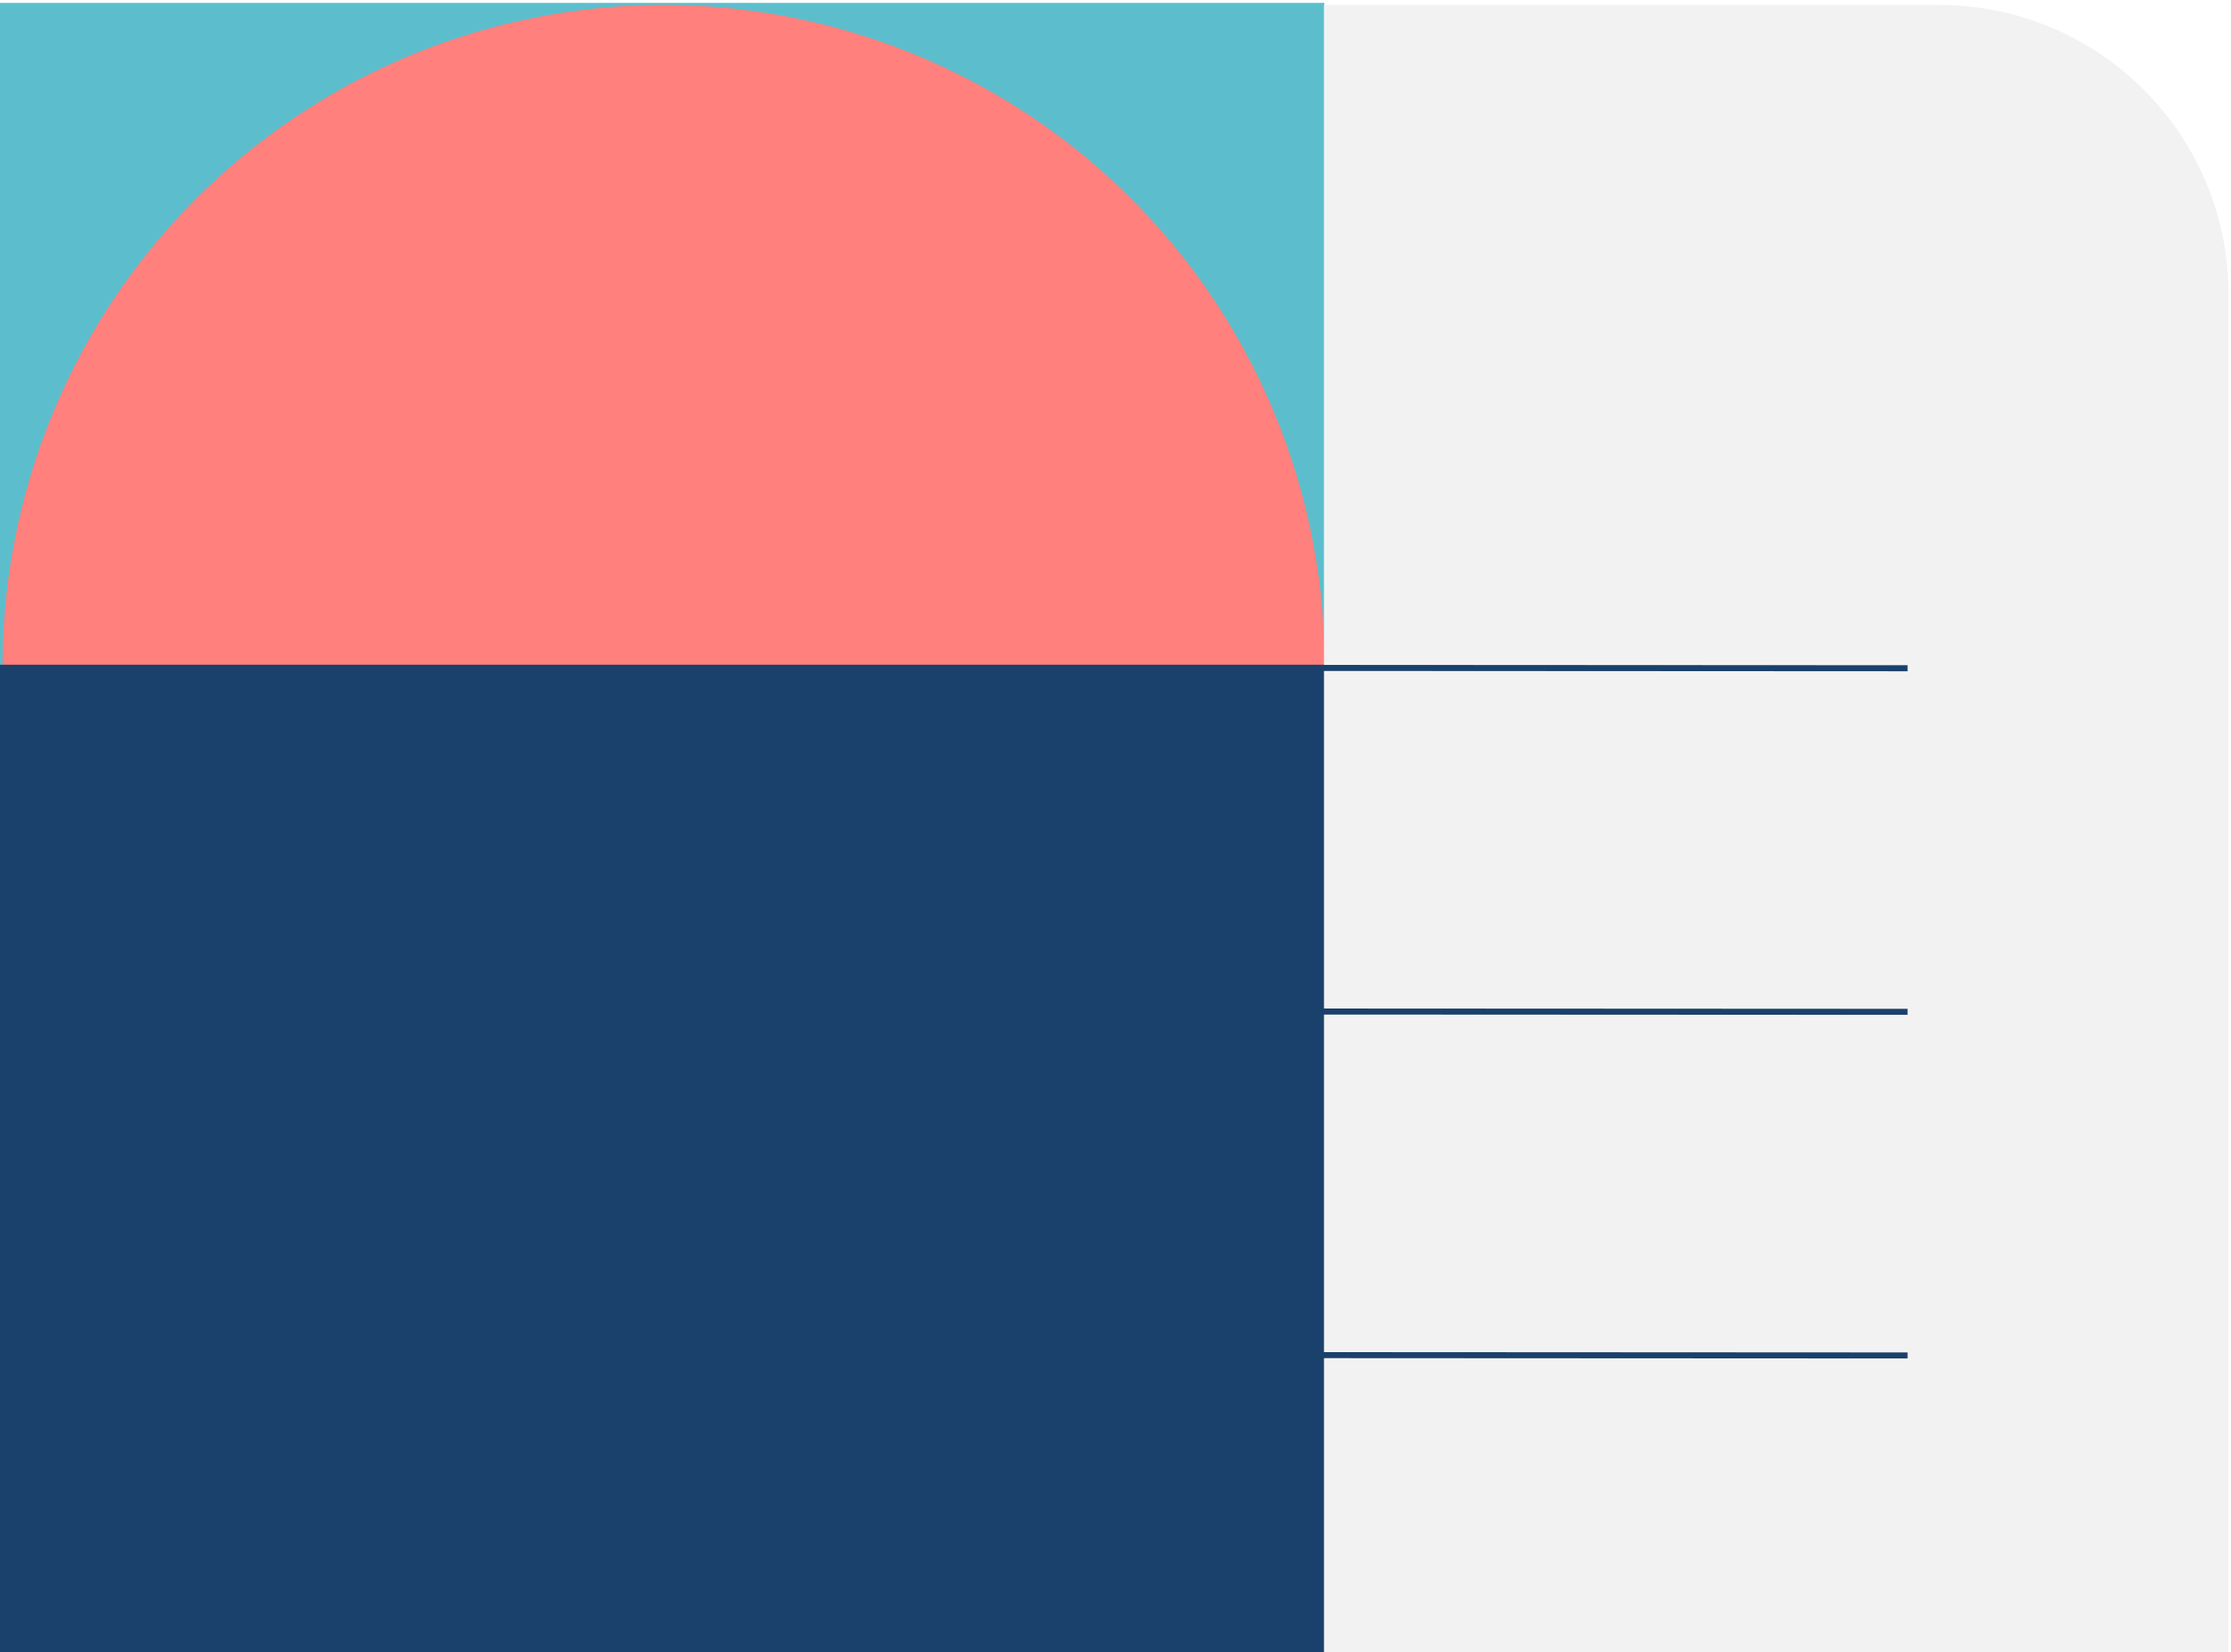
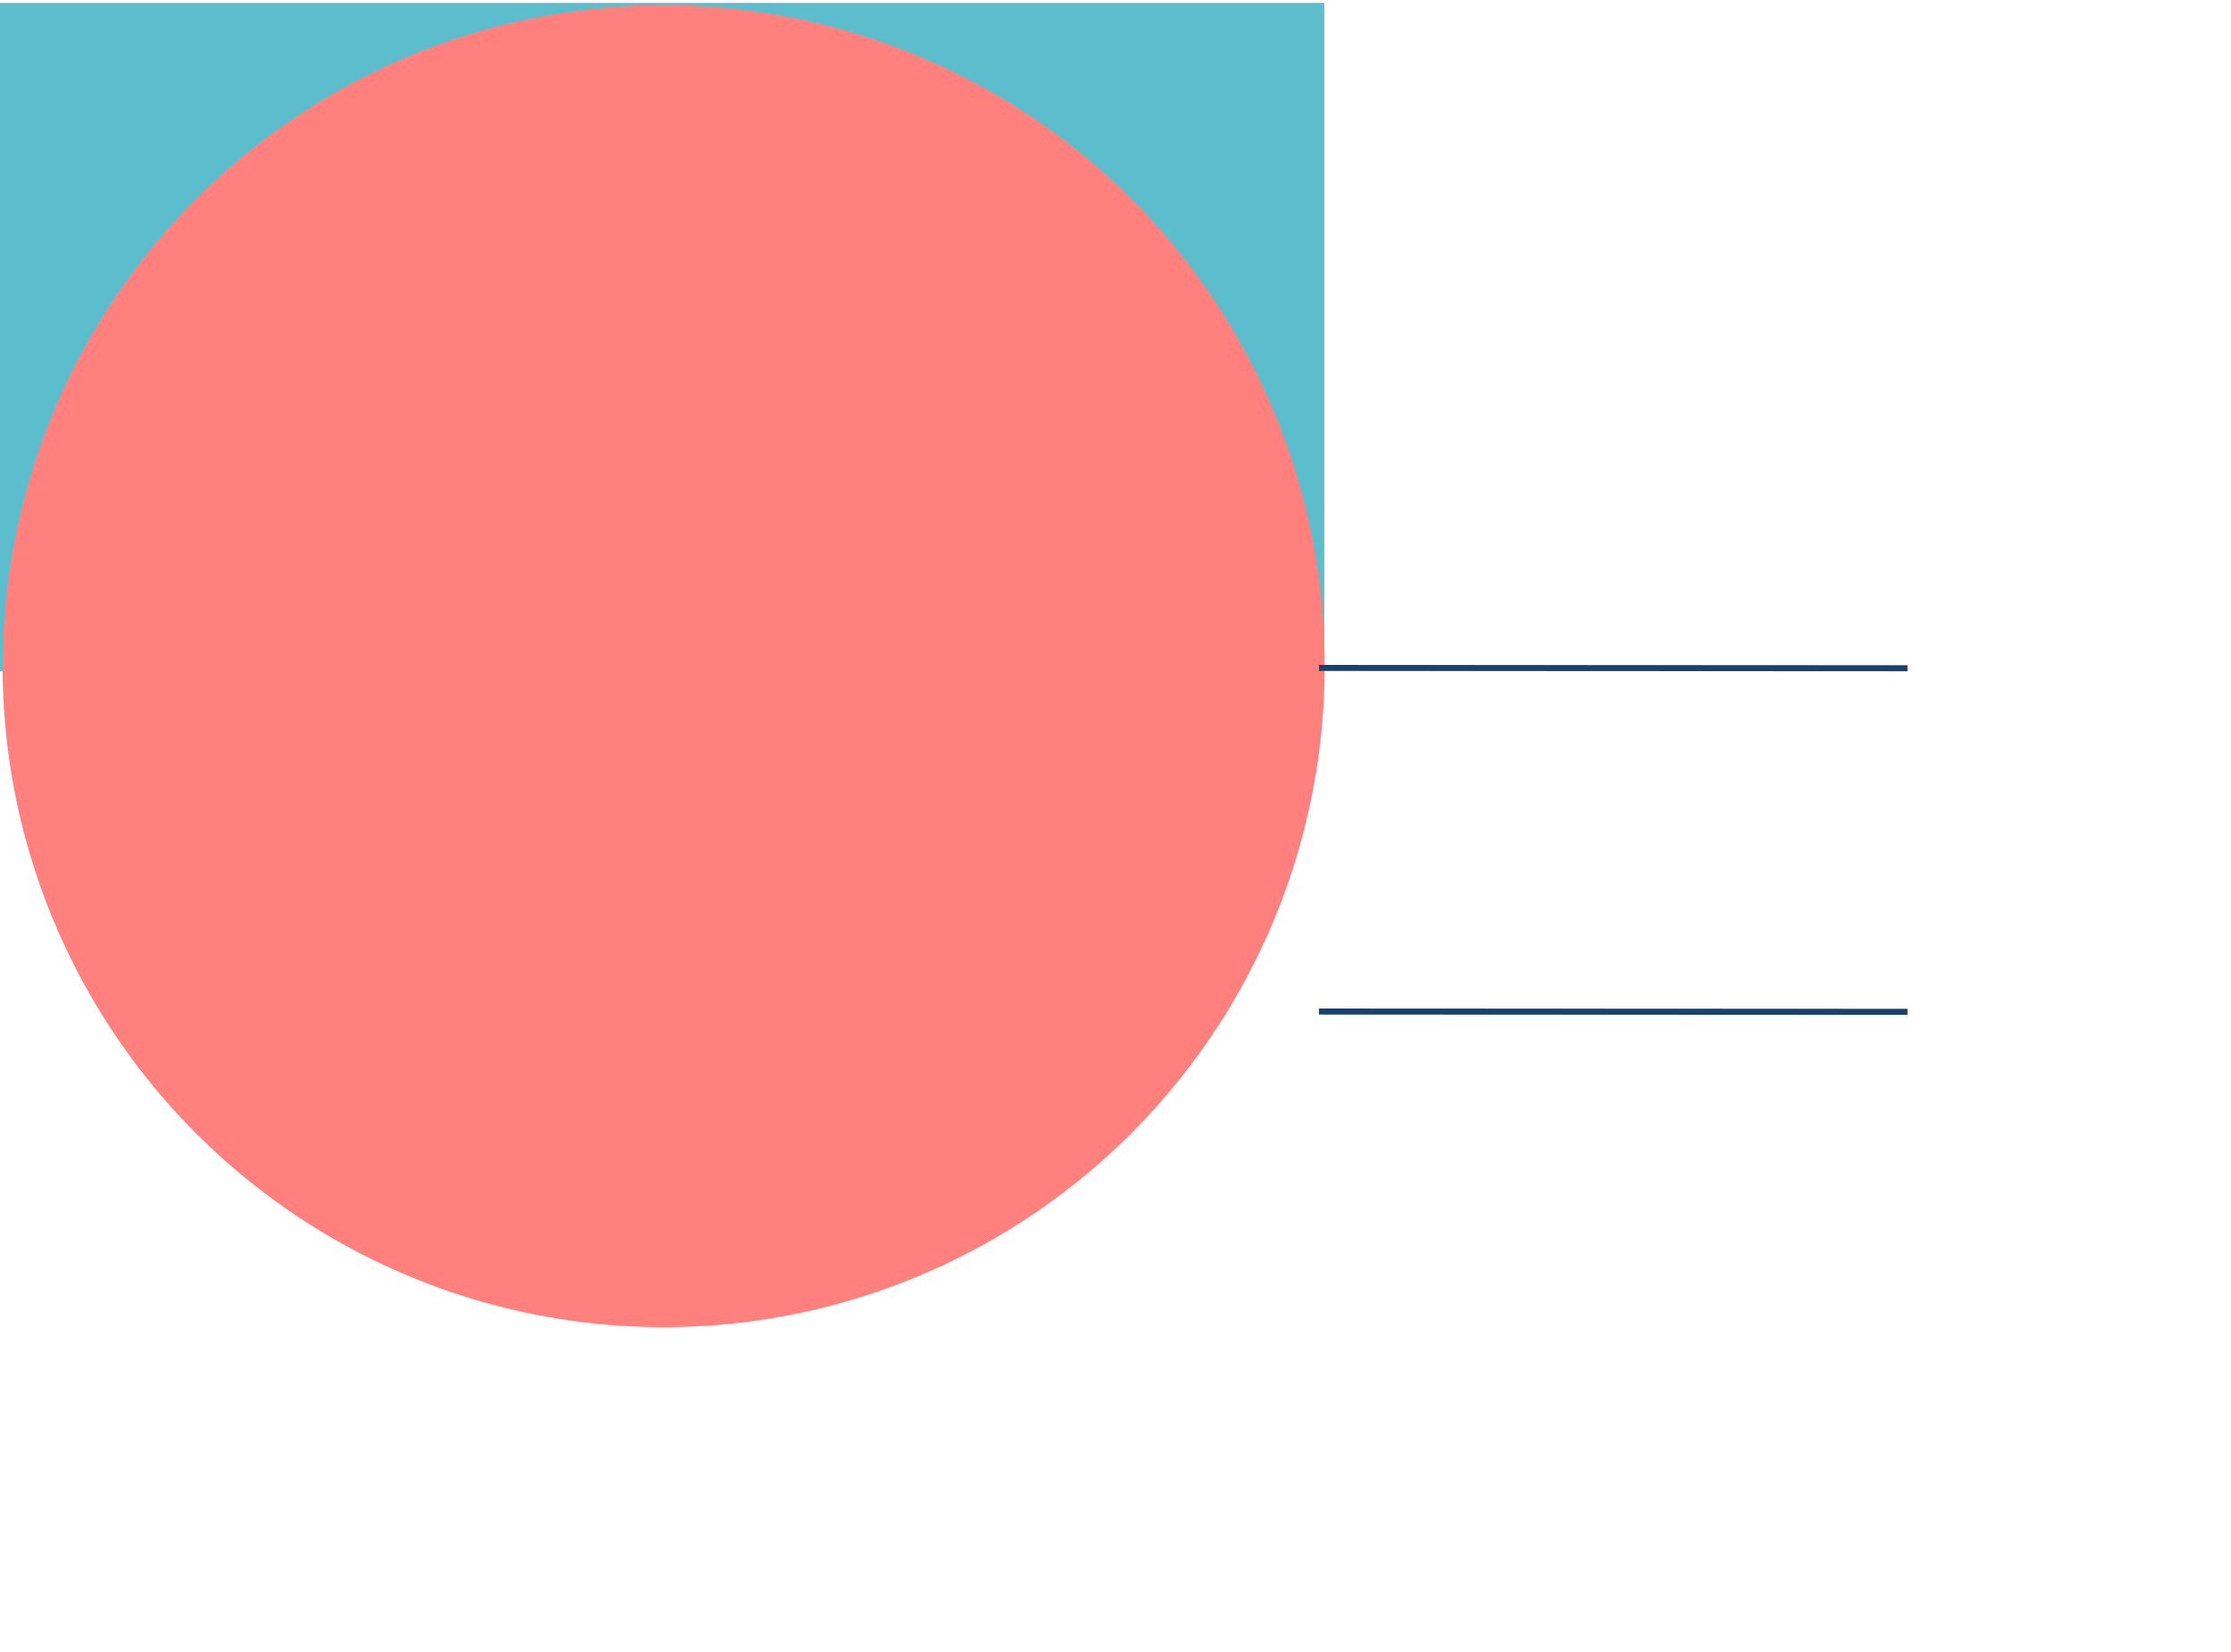
<svg xmlns="http://www.w3.org/2000/svg" width="370px" height="274px" viewBox="0 0 370 274" version="1.1">
  <title>E57AE908-57C9-4003-B9DA-419A75C154C8</title>
  <g id="REQUIRO-sito" stroke="none" stroke-width="1" fill="none" fill-rule="evenodd">
    <g id="Servizio---fatturazione" transform="translate(-835, -270)">
-       <rect fill="#FFFFFF" x="0" y="0" width="1440" height="10269" />
      <g id="fatturazione-hero" transform="translate(834.594, 270.479)">
        <rect id="Rectangle" fill="#5CBECC" x="0.402" y="0" width="219.626" height="110.802" />
        <circle id="Oval-Copy-3" fill="#FF807D" cx="110.462" cy="109.97" r="109.628" />
-         <path d="M0,109.757 L367.032,109.757 L367.032,216.48 C367.032,247.96 341.512,273.48 310.032,273.48 L0,273.48 L0,273.48 L0,109.757 Z" id="Rectangle-Copy" fill="#1A416B" style="mix-blend-mode: multiply;" transform="translate(183.516, 191.618) scale(1, -1) translate(-183.516, -191.618) " />
-         <path d="M219.981,0.342 L370,0.342 L370,225.695 C370,252.205 348.51,273.695 322,273.695 L219.981,273.695 L219.981,273.695 L219.981,0.342 Z" id="Rectangle" fill="#F2F2F2" transform="translate(294.99, 137.019) scale(1, -1) translate(-294.99, -137.019) " />
-         <line x1="219.651" y1="224.24" x2="316.267" y2="224.29" id="Line-Copy" stroke="#1A416B" stroke-linecap="square" />
        <line x1="219.651" y1="167.262" x2="316.267" y2="167.311" id="Line-Copy-2" stroke="#1A416B" stroke-linecap="square" />
        <line x1="219.651" y1="110.283" x2="316.267" y2="110.333" id="Line-Copy-3" stroke="#1A416B" stroke-linecap="square" />
      </g>
    </g>
  </g>
</svg>